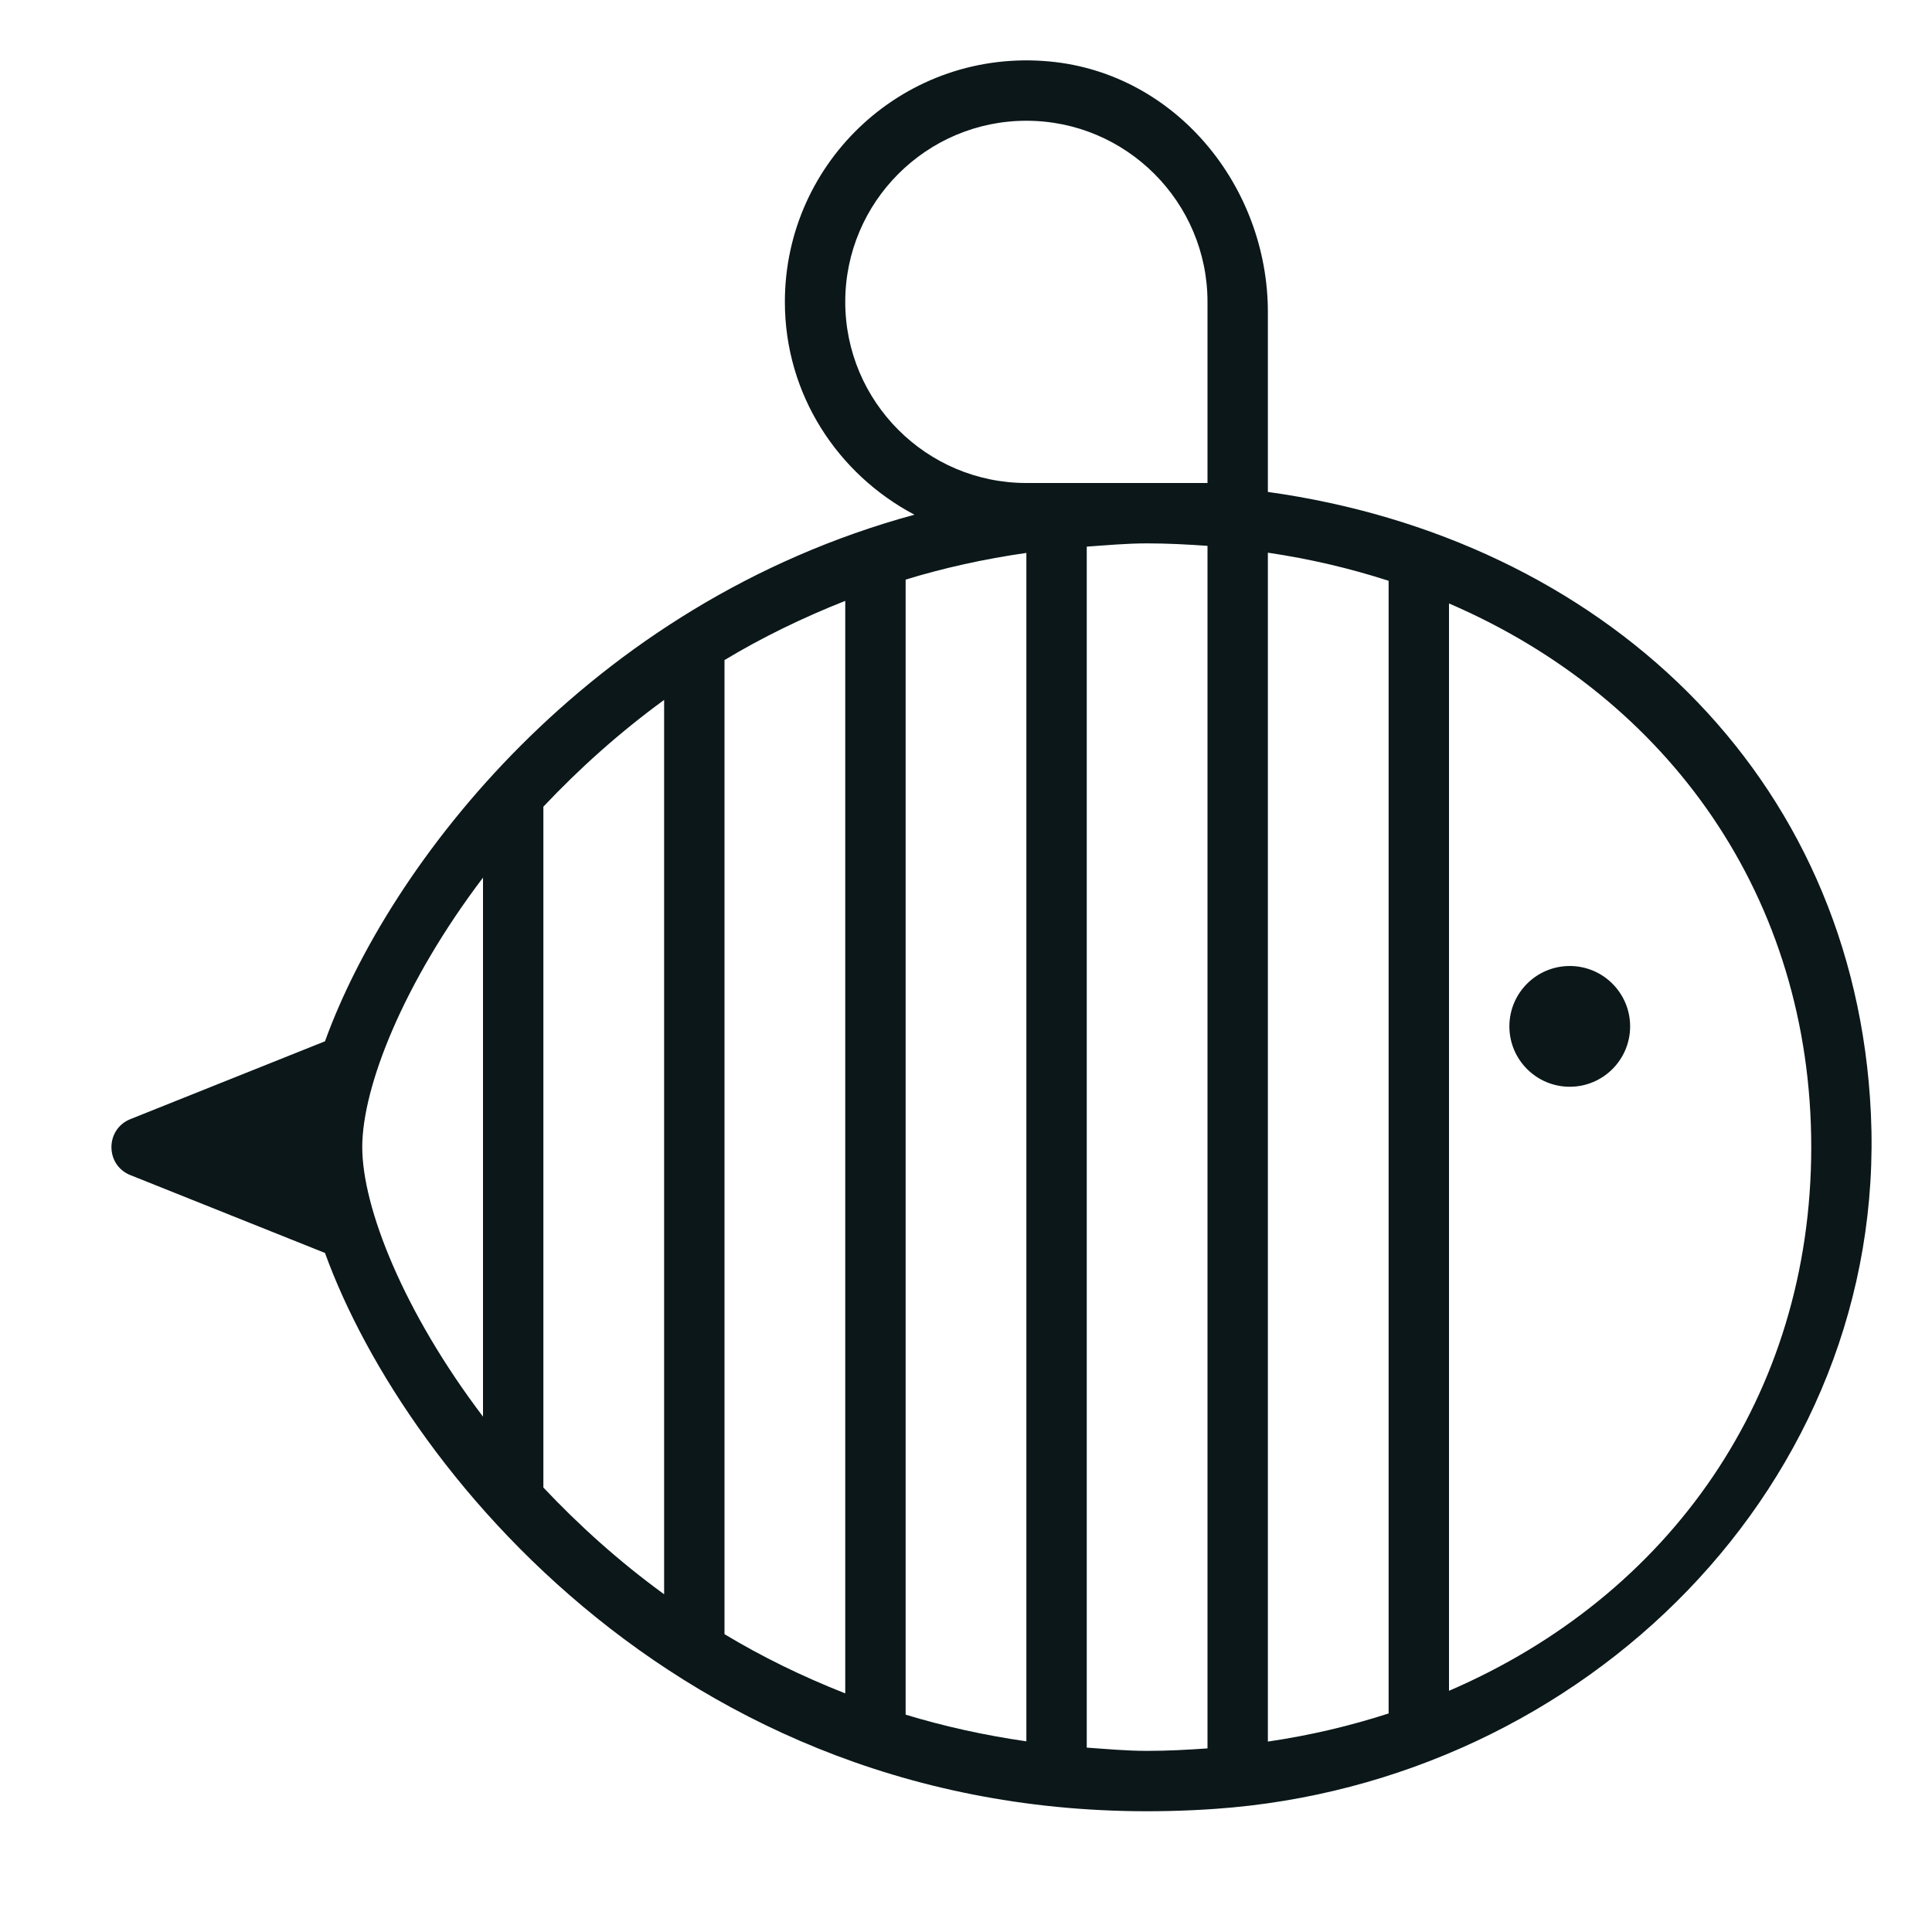
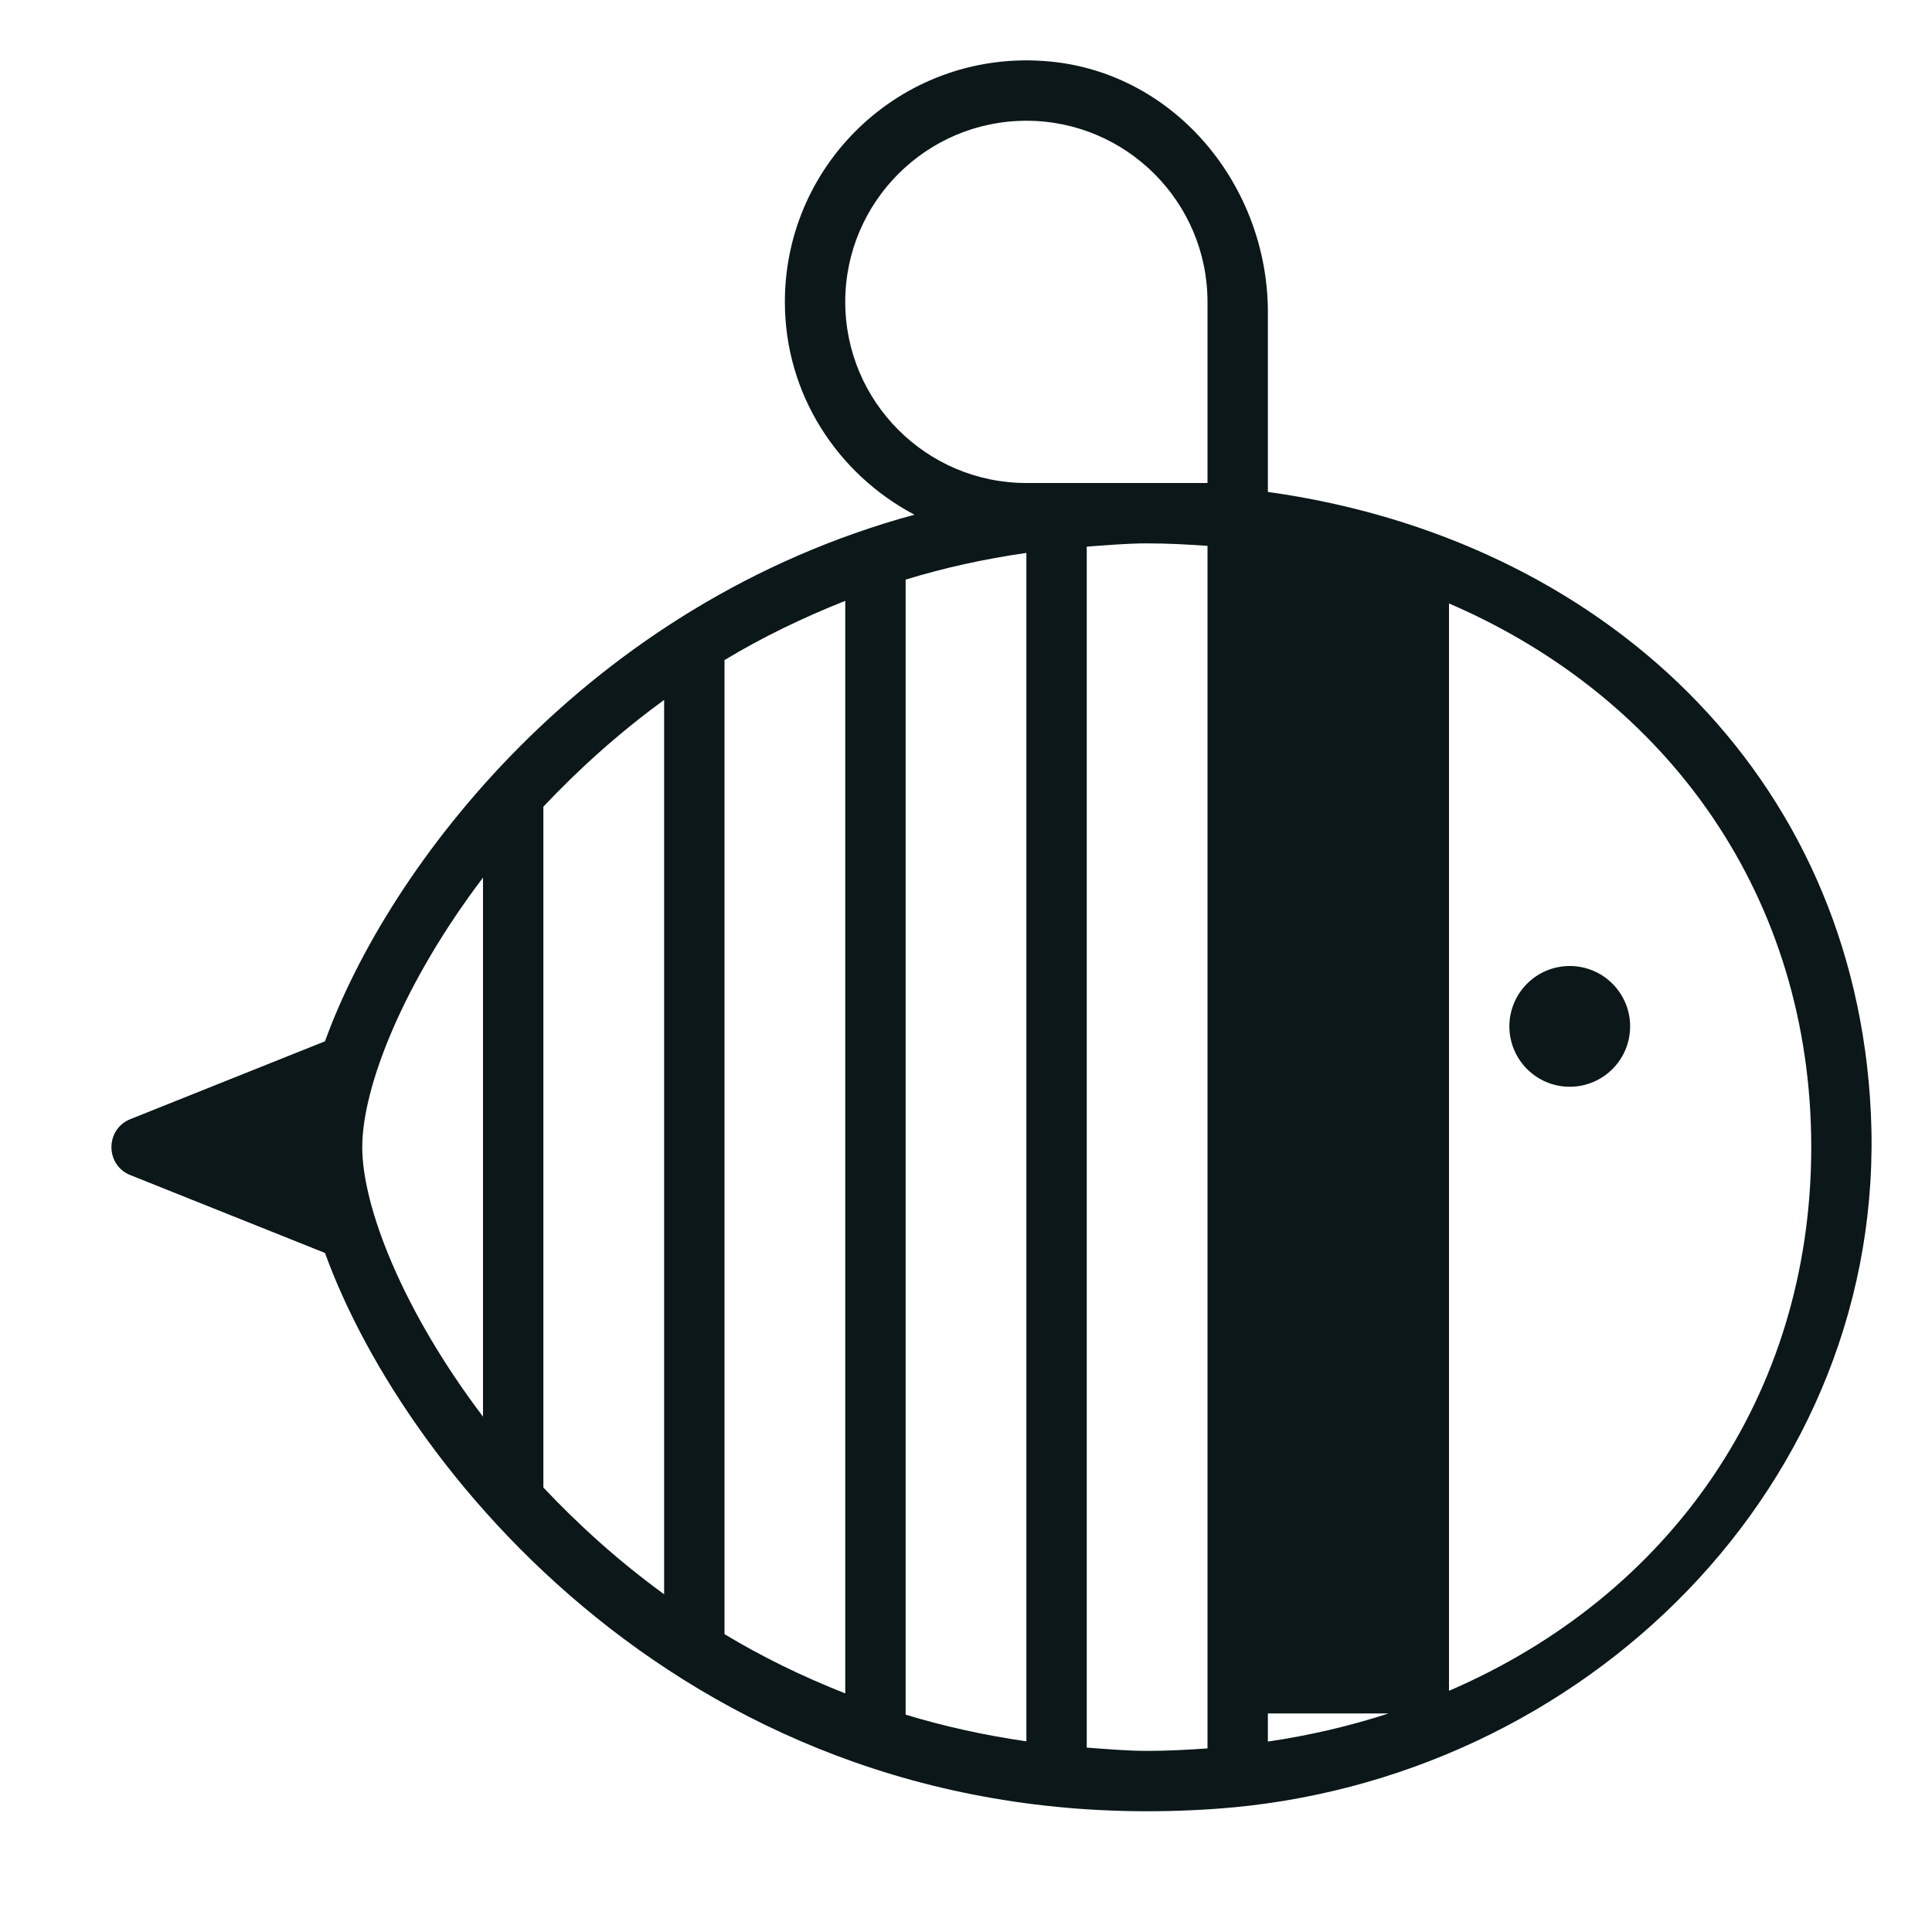
<svg xmlns="http://www.w3.org/2000/svg" version="1.1" id="Uploaded to svgrepo.com" width="800px" height="800px" viewBox="0 0 32 32" xml:space="preserve">
  <style type="text/css">
	.feather_een{fill:#0B1719;}
</style>
-   <path class="feather_een" d="M21,8.148l0-2.976c0-2.089-1.527-3.955-3.607-4.153C15.007,0.791,13,2.661,13,5  c0,1.536,0.876,2.854,2.146,3.525c-5.421,1.475-8.711,5.814-9.763,8.722l-3.223,1.289c-0.419,0.168-0.419,0.761,0,0.928l3.223,1.289  c1.344,3.714,6.327,9.798,14.752,9.207c6.11-0.429,11.134-5.395,10.853-11.513C30.727,12.801,26.495,8.912,21,8.148z M8,23.464  C6.68,21.723,6,19.996,6,19s0.68-2.723,2-4.464V23.464z M17,8c-1.654,0-3-1.346-3-3c0-1.654,1.346-3,3-3c1.654,0,3,1.346,3,3v3H17z   M11,26.406c-0.752-0.547-1.415-1.147-2-1.768V13.361c0.585-0.62,1.248-1.22,2-1.768V26.406z M14,28.048  c-0.712-0.281-1.382-0.608-2-0.981V10.933c0.618-0.373,1.288-0.699,2-0.981V28.048z M17,28.842c-0.699-0.101-1.366-0.249-2-0.442  V9.6c0.634-0.194,1.301-0.342,2-0.442V28.842z M20,28.959C19.671,28.982,19.339,29,19,29c-0.344,0-0.67-0.031-1-0.054V9.054  C18.33,9.031,18.656,9,19,9c0.339,0,0.671,0.018,1,0.041V28.959z M23,28.38c-0.636,0.206-1.303,0.364-2,0.466V9.154  c0.697,0.103,1.364,0.26,2,0.466V28.38z M24,28.005V9.995c3.649,1.571,6,4.881,6,9.005C30,23.124,27.649,26.434,24,28.005z M27,17  c0,0.552-0.448,1-1,1s-1-0.448-1-1s0.448-1,1-1S27,16.448,27,17z" />
+   <path class="feather_een" d="M21,8.148l0-2.976c0-2.089-1.527-3.955-3.607-4.153C15.007,0.791,13,2.661,13,5  c0,1.536,0.876,2.854,2.146,3.525c-5.421,1.475-8.711,5.814-9.763,8.722l-3.223,1.289c-0.419,0.168-0.419,0.761,0,0.928l3.223,1.289  c1.344,3.714,6.327,9.798,14.752,9.207c6.11-0.429,11.134-5.395,10.853-11.513C30.727,12.801,26.495,8.912,21,8.148z M8,23.464  C6.68,21.723,6,19.996,6,19s0.68-2.723,2-4.464V23.464z M17,8c-1.654,0-3-1.346-3-3c0-1.654,1.346-3,3-3c1.654,0,3,1.346,3,3v3H17z   M11,26.406c-0.752-0.547-1.415-1.147-2-1.768V13.361c0.585-0.62,1.248-1.22,2-1.768V26.406z M14,28.048  c-0.712-0.281-1.382-0.608-2-0.981V10.933c0.618-0.373,1.288-0.699,2-0.981V28.048z M17,28.842c-0.699-0.101-1.366-0.249-2-0.442  V9.6c0.634-0.194,1.301-0.342,2-0.442V28.842z M20,28.959C19.671,28.982,19.339,29,19,29c-0.344,0-0.67-0.031-1-0.054V9.054  C18.33,9.031,18.656,9,19,9c0.339,0,0.671,0.018,1,0.041V28.959z M23,28.38c-0.636,0.206-1.303,0.364-2,0.466V9.154  V28.38z M24,28.005V9.995c3.649,1.571,6,4.881,6,9.005C30,23.124,27.649,26.434,24,28.005z M27,17  c0,0.552-0.448,1-1,1s-1-0.448-1-1s0.448-1,1-1S27,16.448,27,17z" />
</svg>